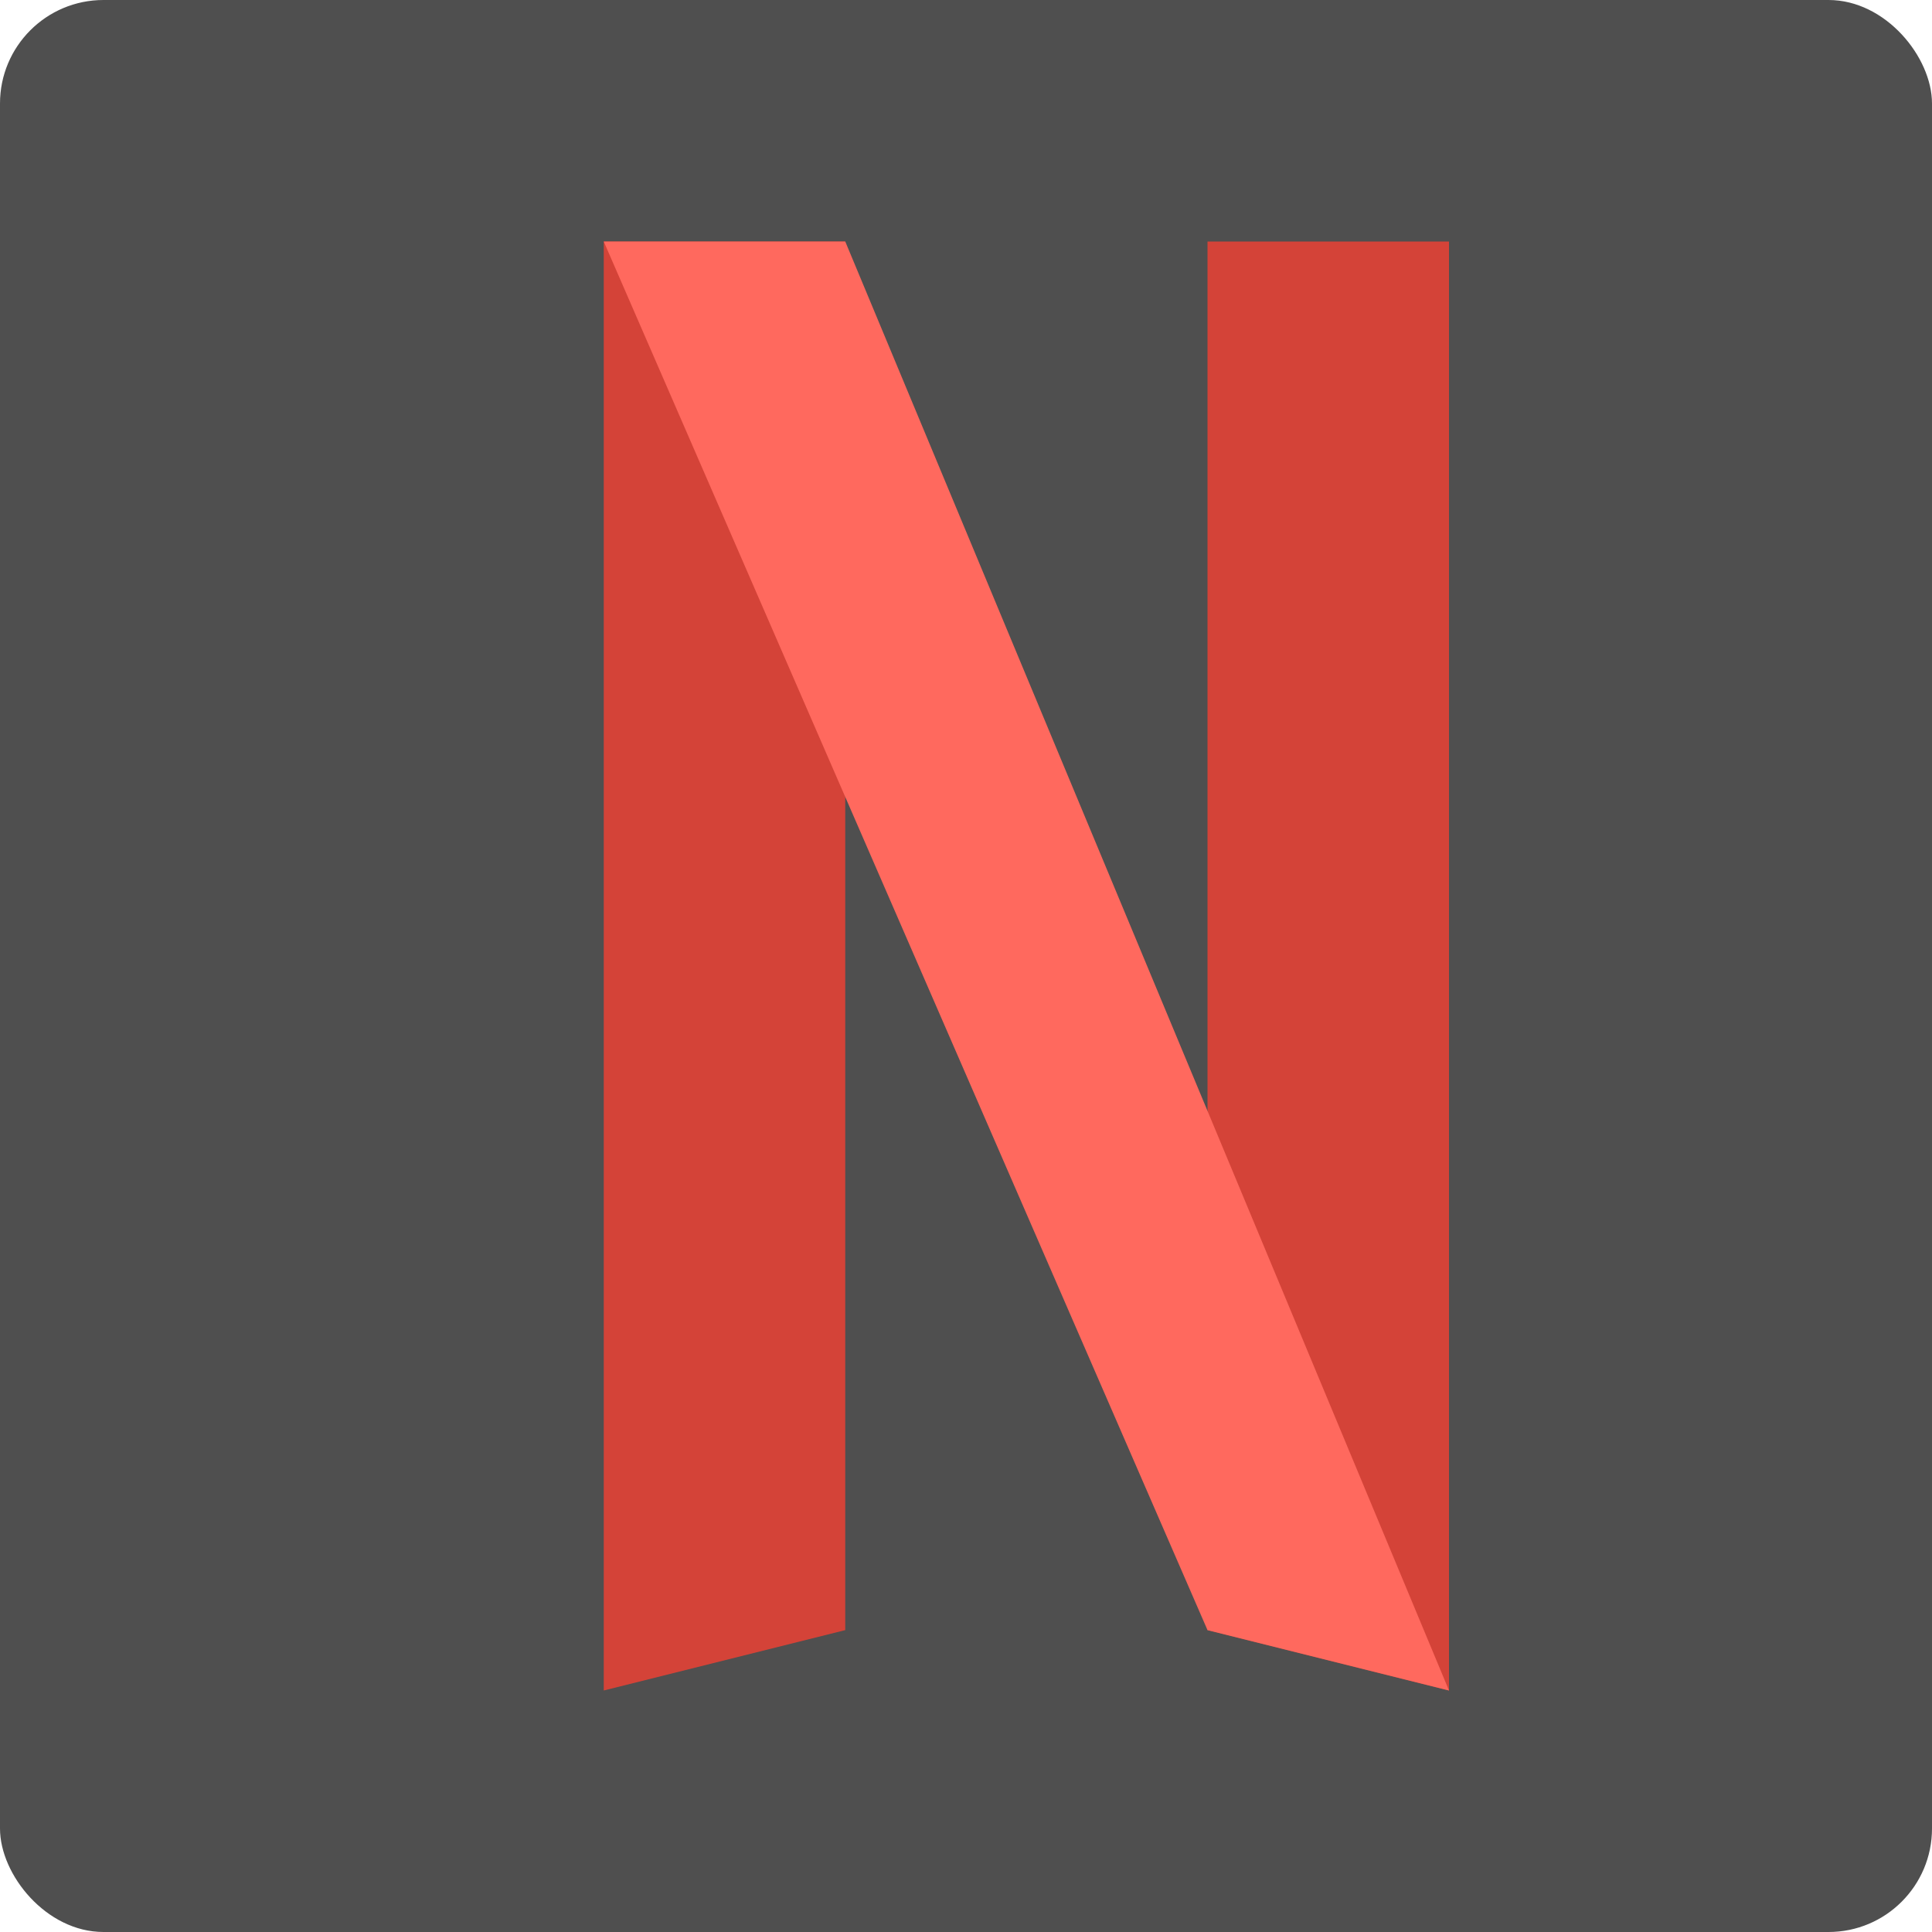
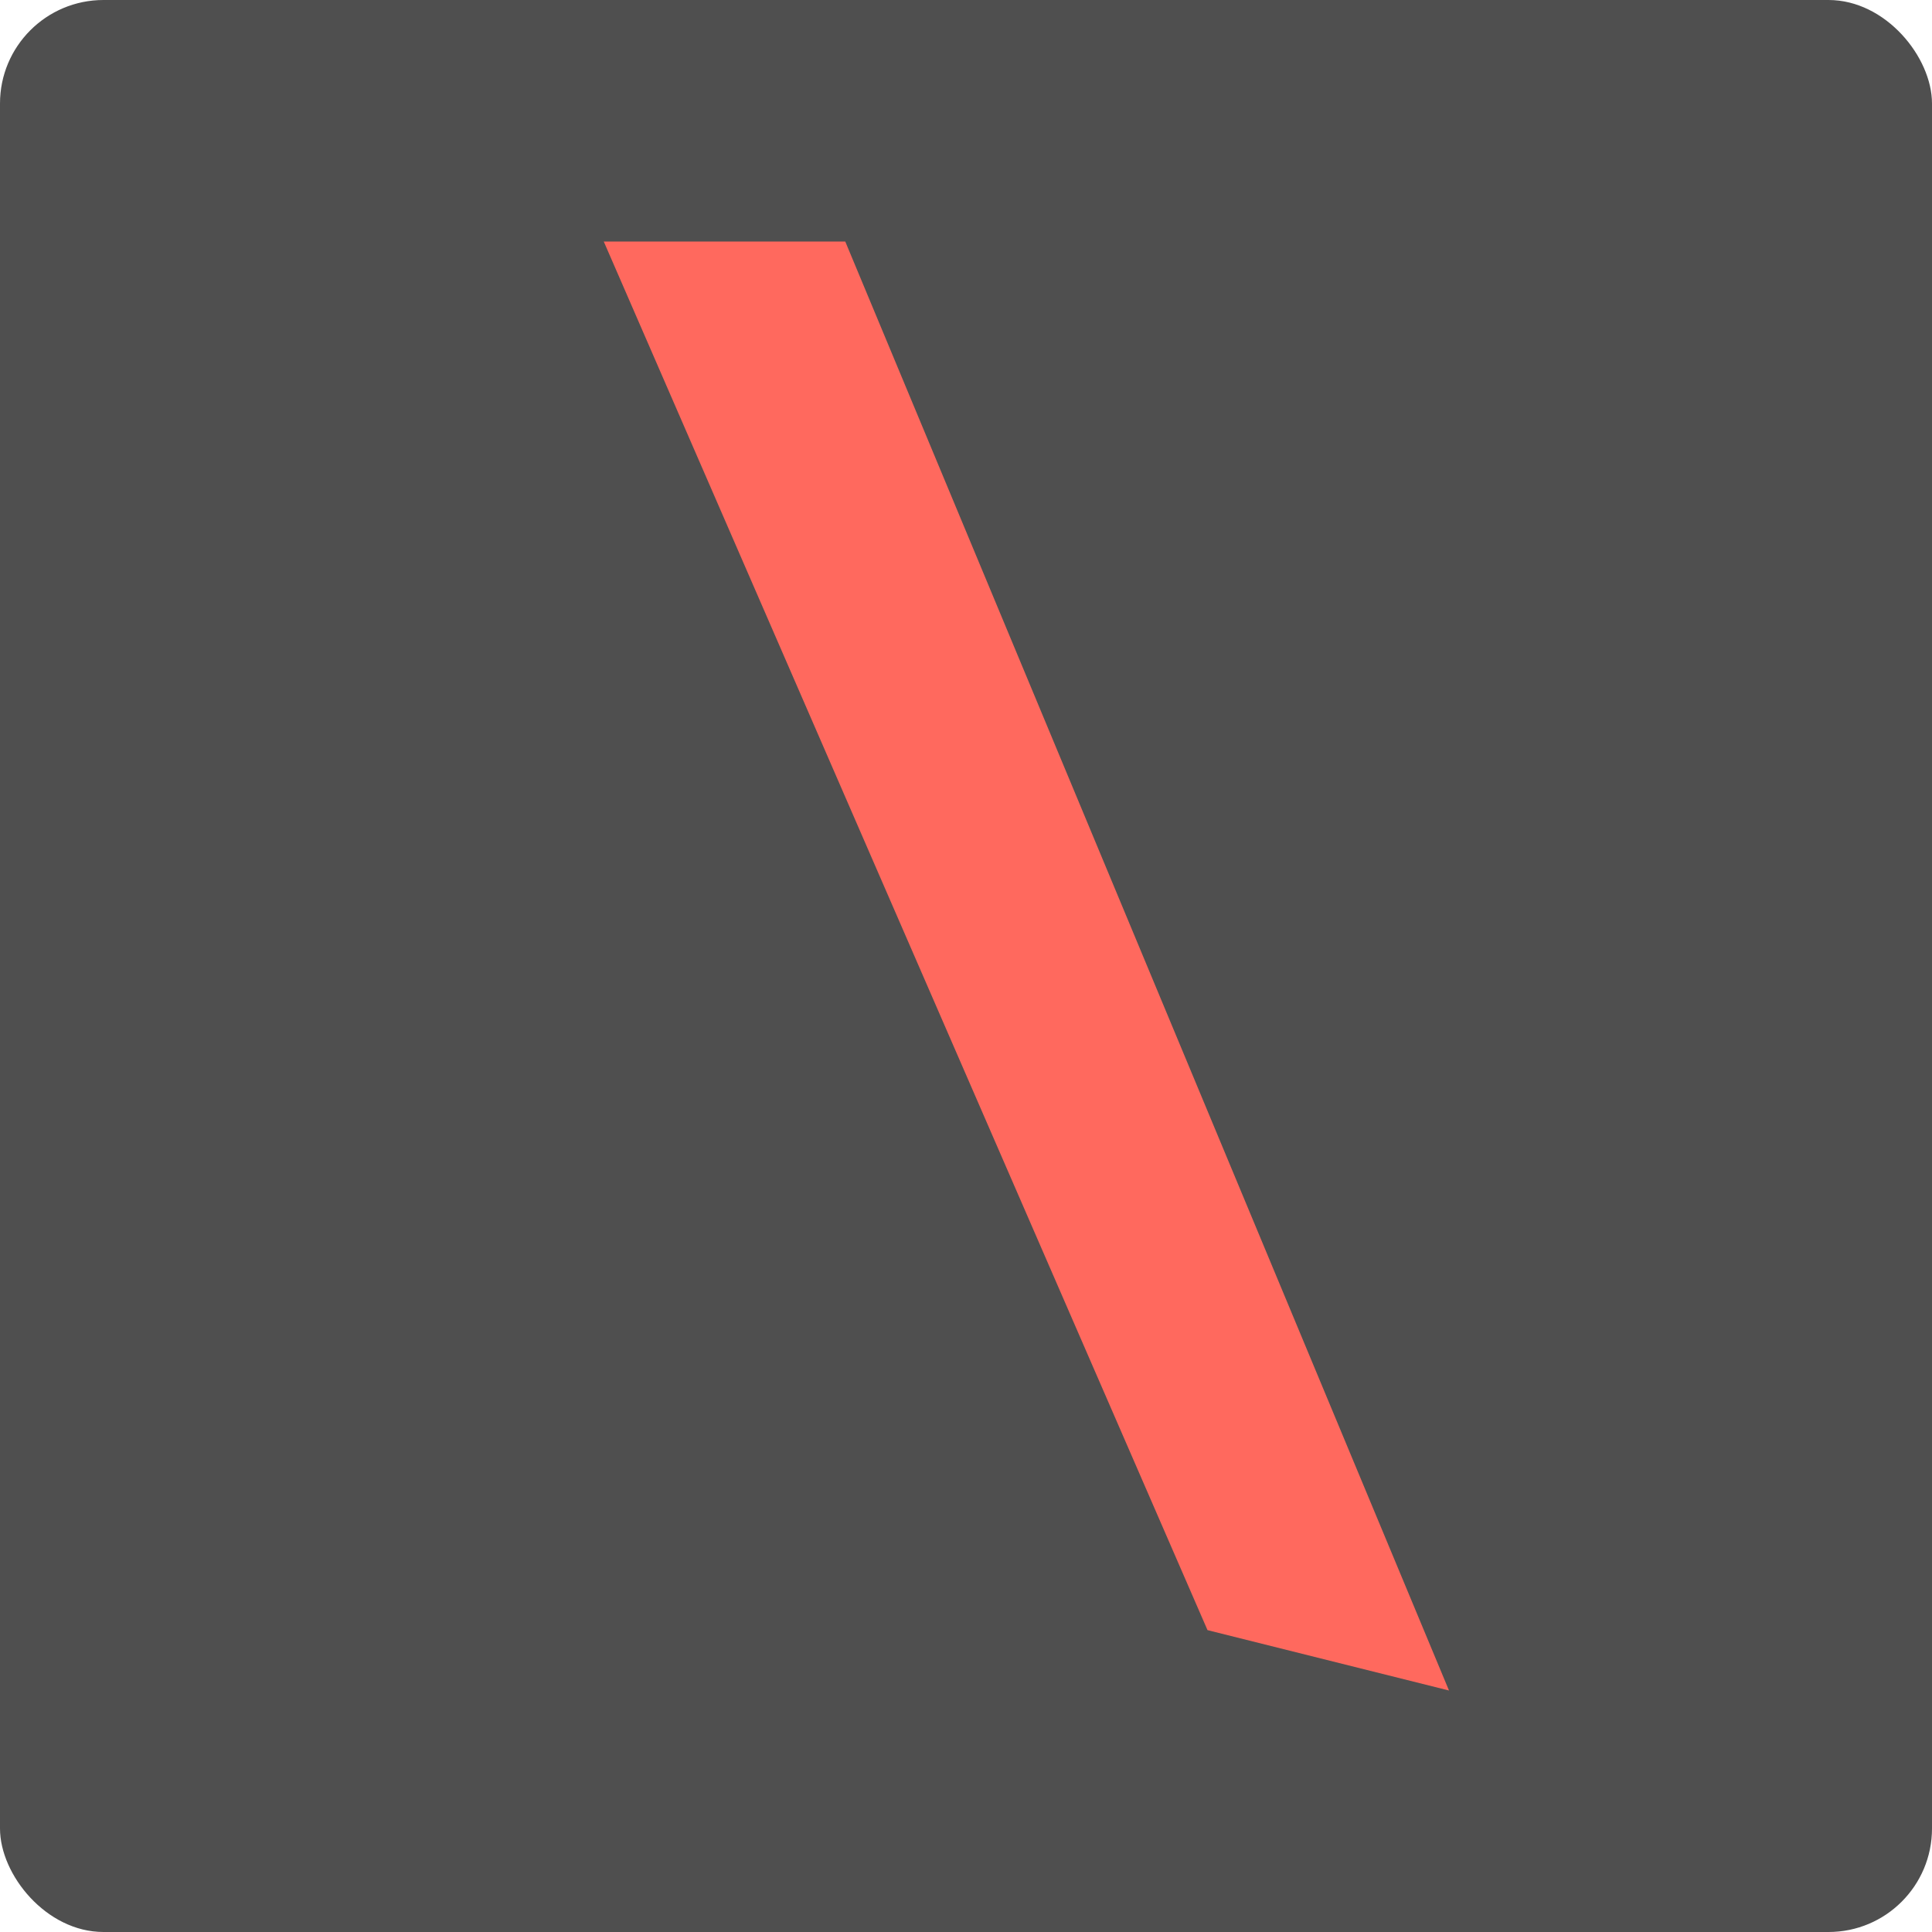
<svg xmlns="http://www.w3.org/2000/svg" width="16" height="16" version="1">
  <rect style="fill:#4f4f4f" width="16" height="16" x="0" y="0" rx=".857" ry=".857" />
-   <path style="fill:#d44338" d="m10 2h2v12l-2-0.5z" />
-   <path style="fill:#d44338" d="m5 2v12l2-0.5v-11.5z" />
  <path style="fill:#ff695e" d="m5 2 5 11.5 2 0.5-5-12z" />
</svg>